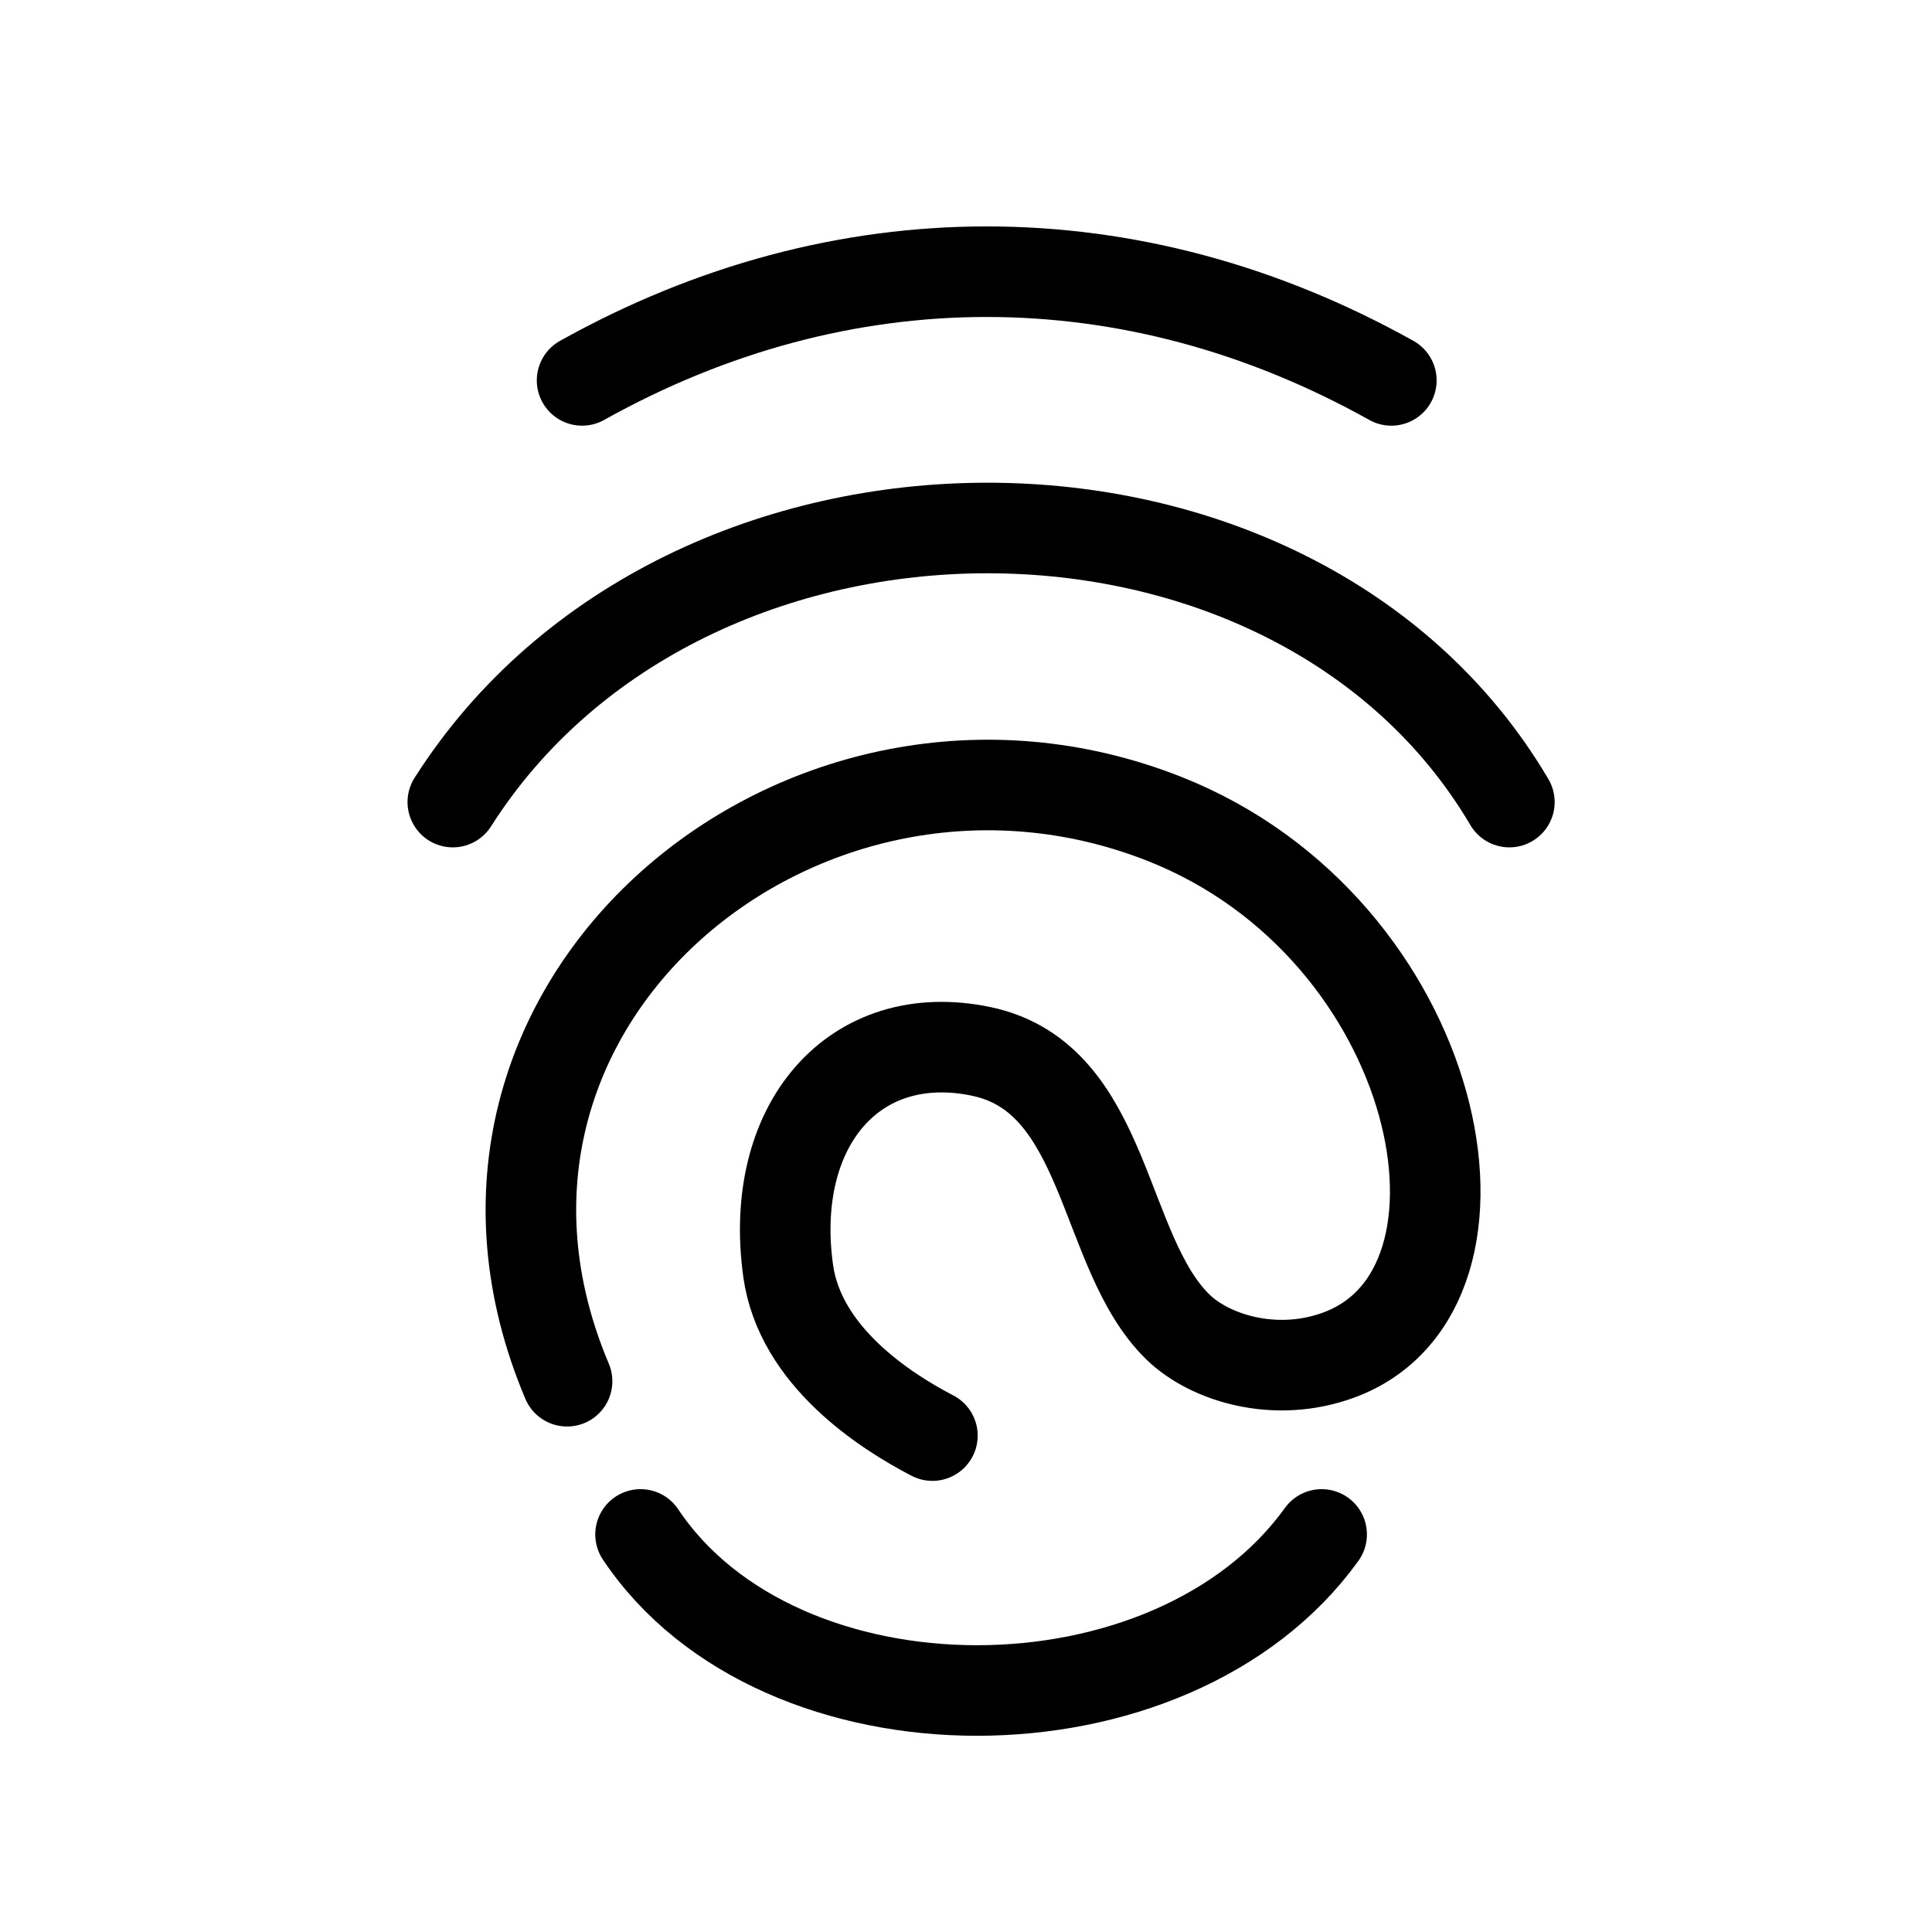
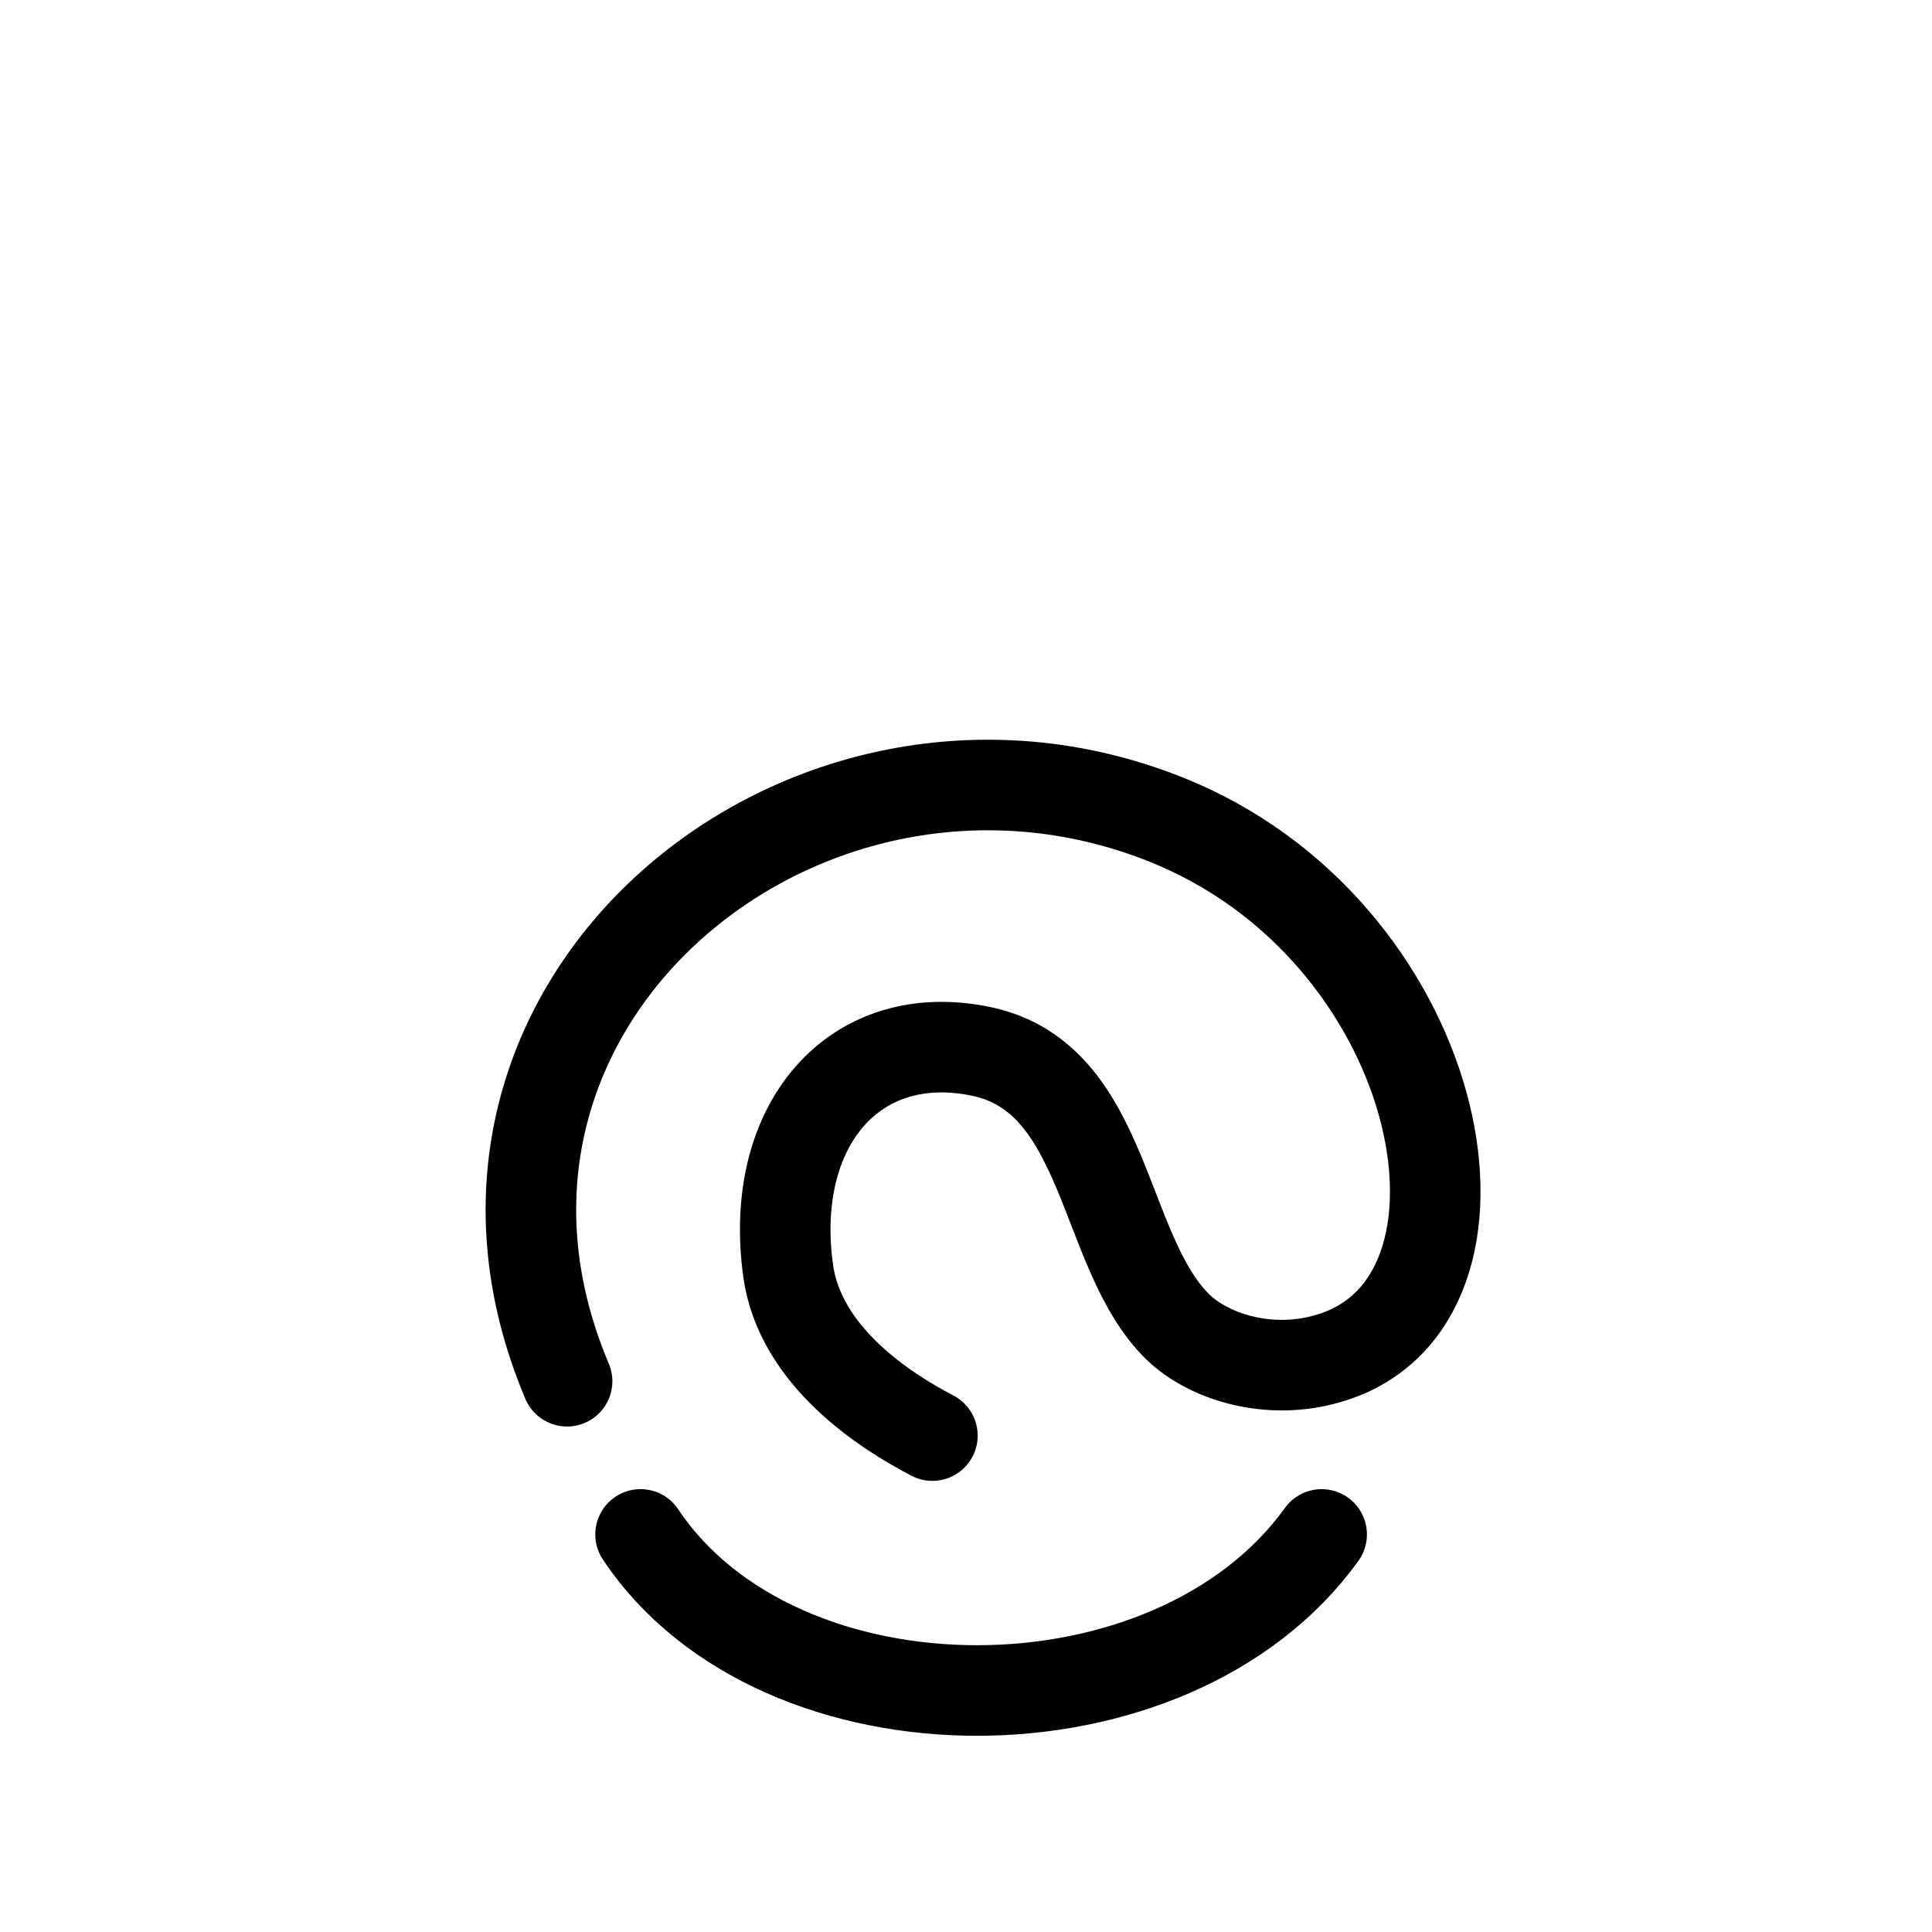
<svg xmlns="http://www.w3.org/2000/svg" width="64" height="64" viewBox="0 0 64 64" fill="none">
-   <path d="M19.282 12.601C27.881 7.8 37.491 7.8 46.09 12.601" stroke="black" stroke-width="3" stroke-linecap="round" />
-   <path d="M15 26.57C22.695 14.464 42.864 14.464 50 26.57" stroke="black" stroke-width="3" stroke-linecap="round" />
  <path d="M43.781 50.83C38.82 57.723 25.82 57.724 21.219 50.83" stroke="black" stroke-width="3" stroke-linecap="round" />
  <path d="M18.785 45.755C13.51 33.275 26.655 22.412 38.582 27.13C47.776 30.767 50.248 42.713 44.353 44.886C42.236 45.667 40.063 44.977 39.016 43.955C36.471 41.469 36.713 35.706 32.5 34.828C28.305 33.954 25.442 37.264 26.108 42.093C26.5 44.938 29.335 46.749 30.887 47.556" stroke="black" stroke-width="3" stroke-linecap="round" />
</svg>